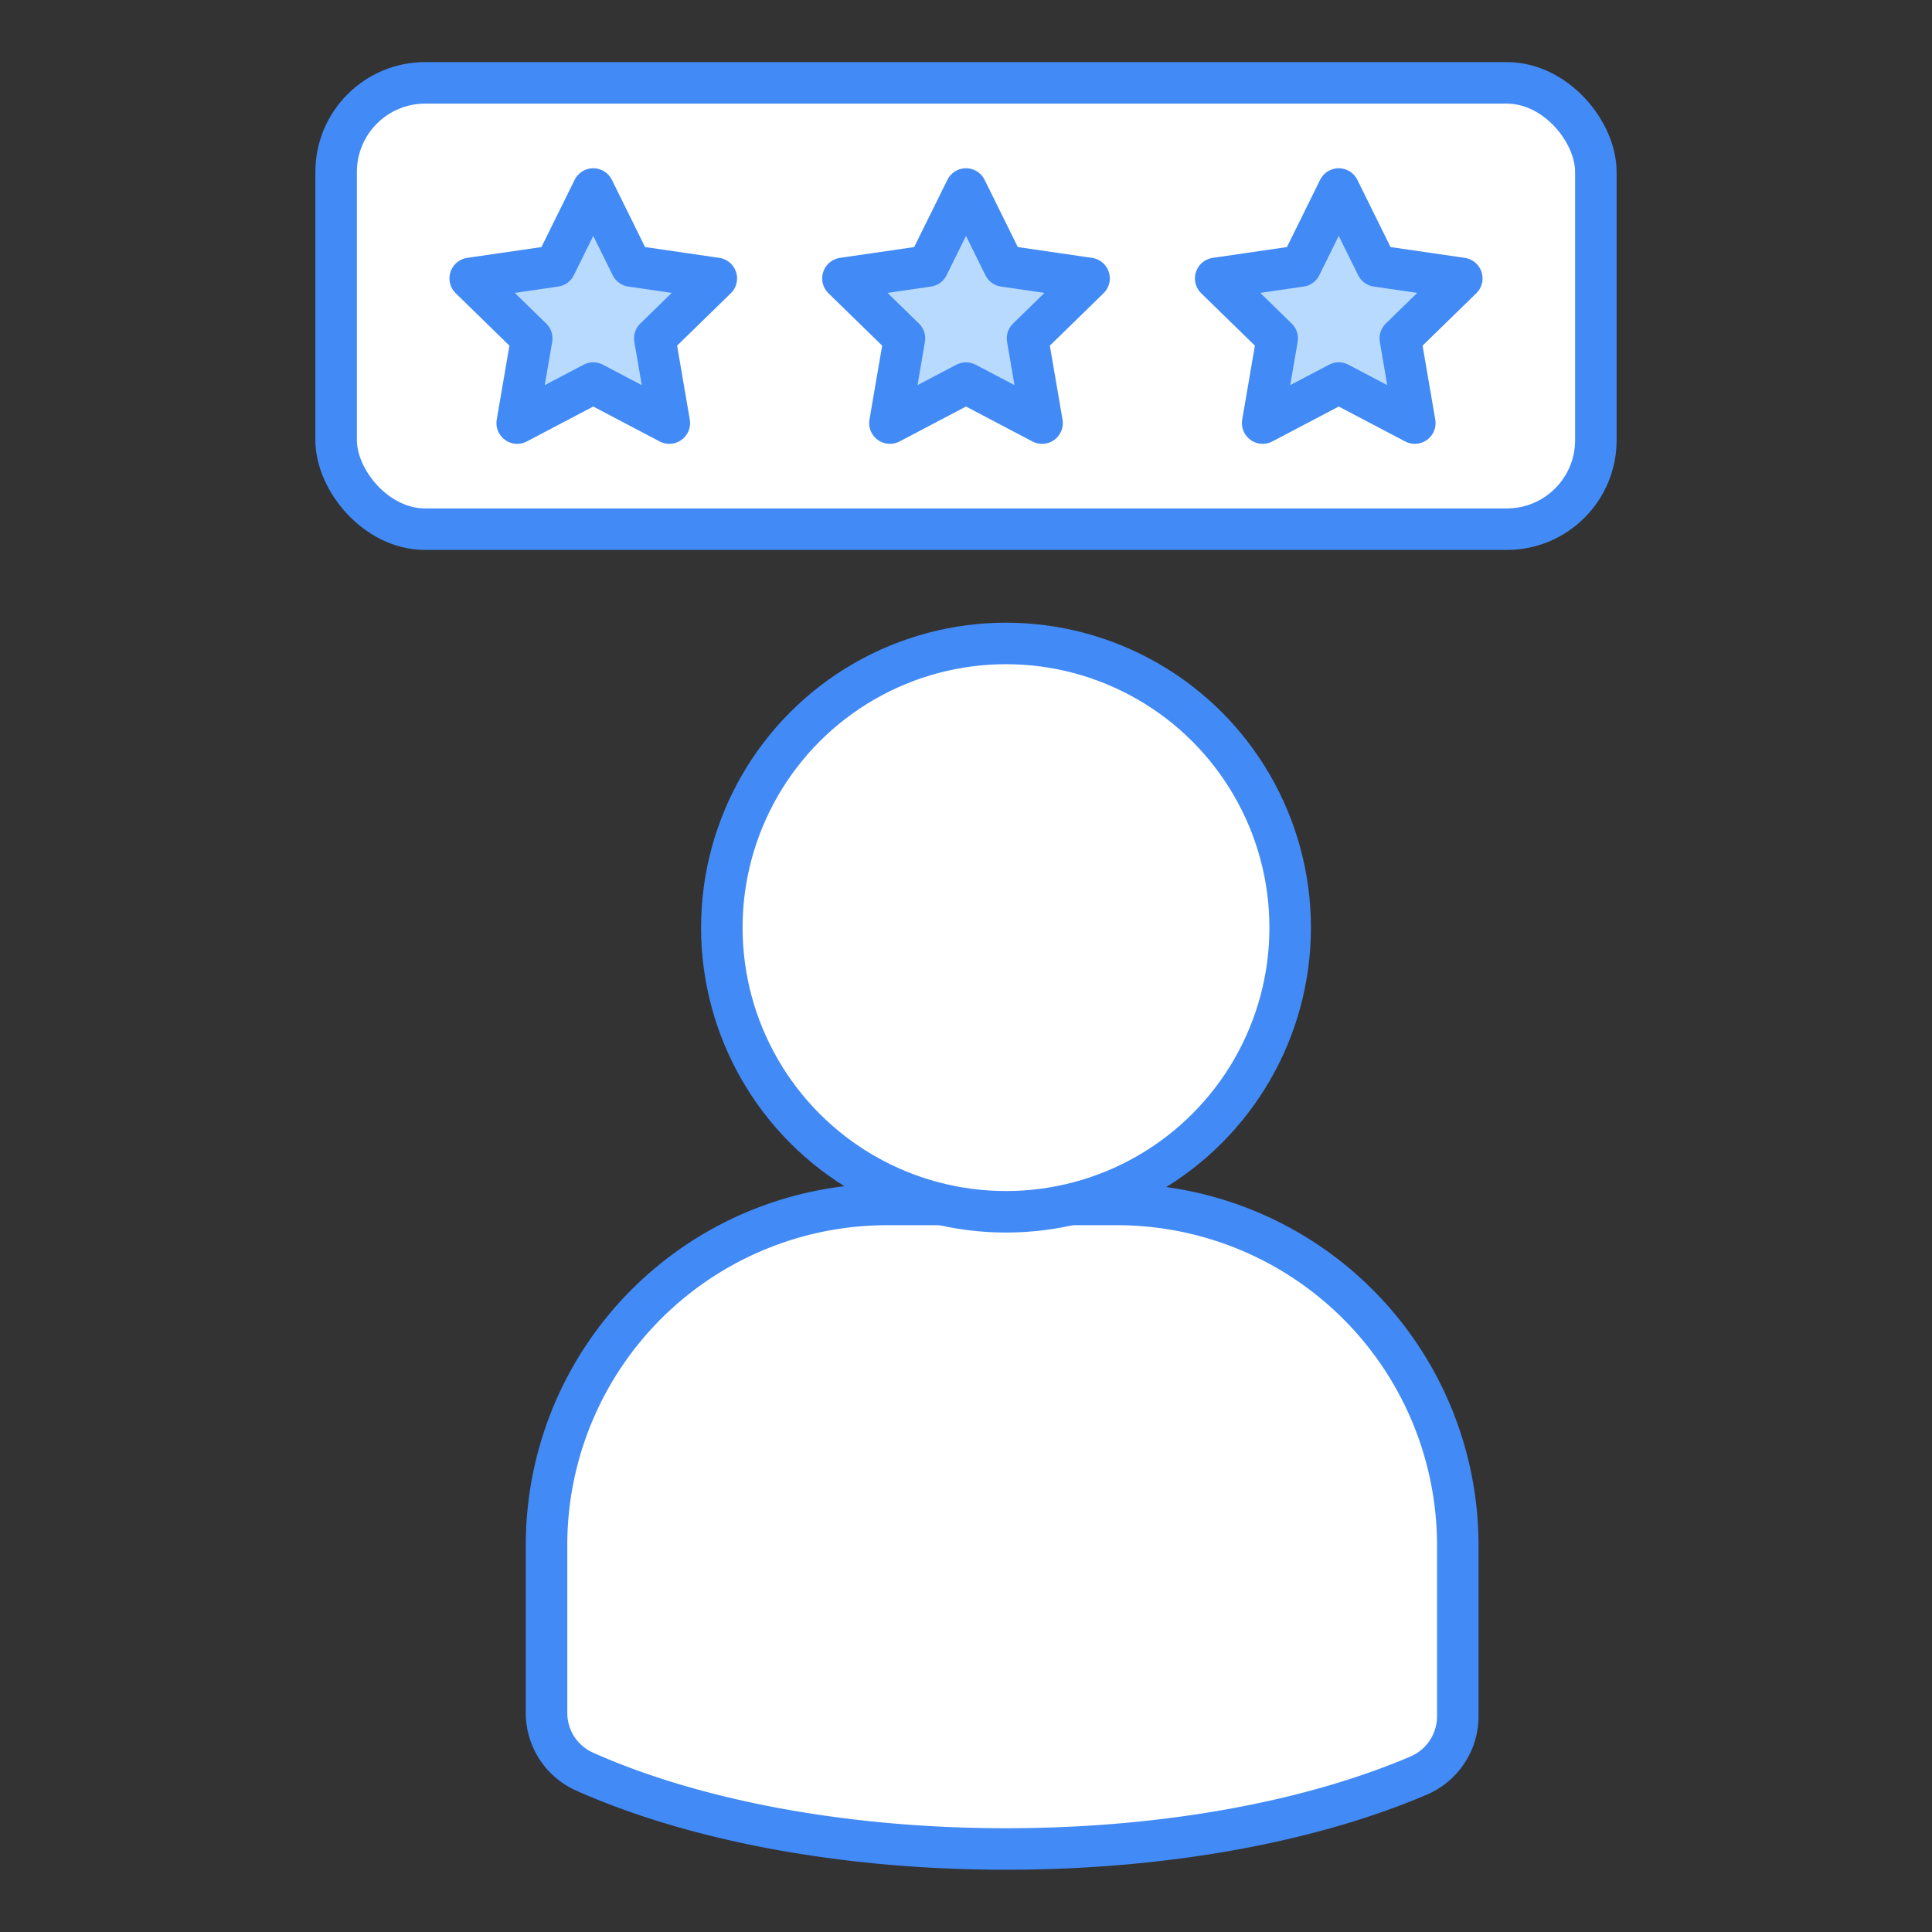
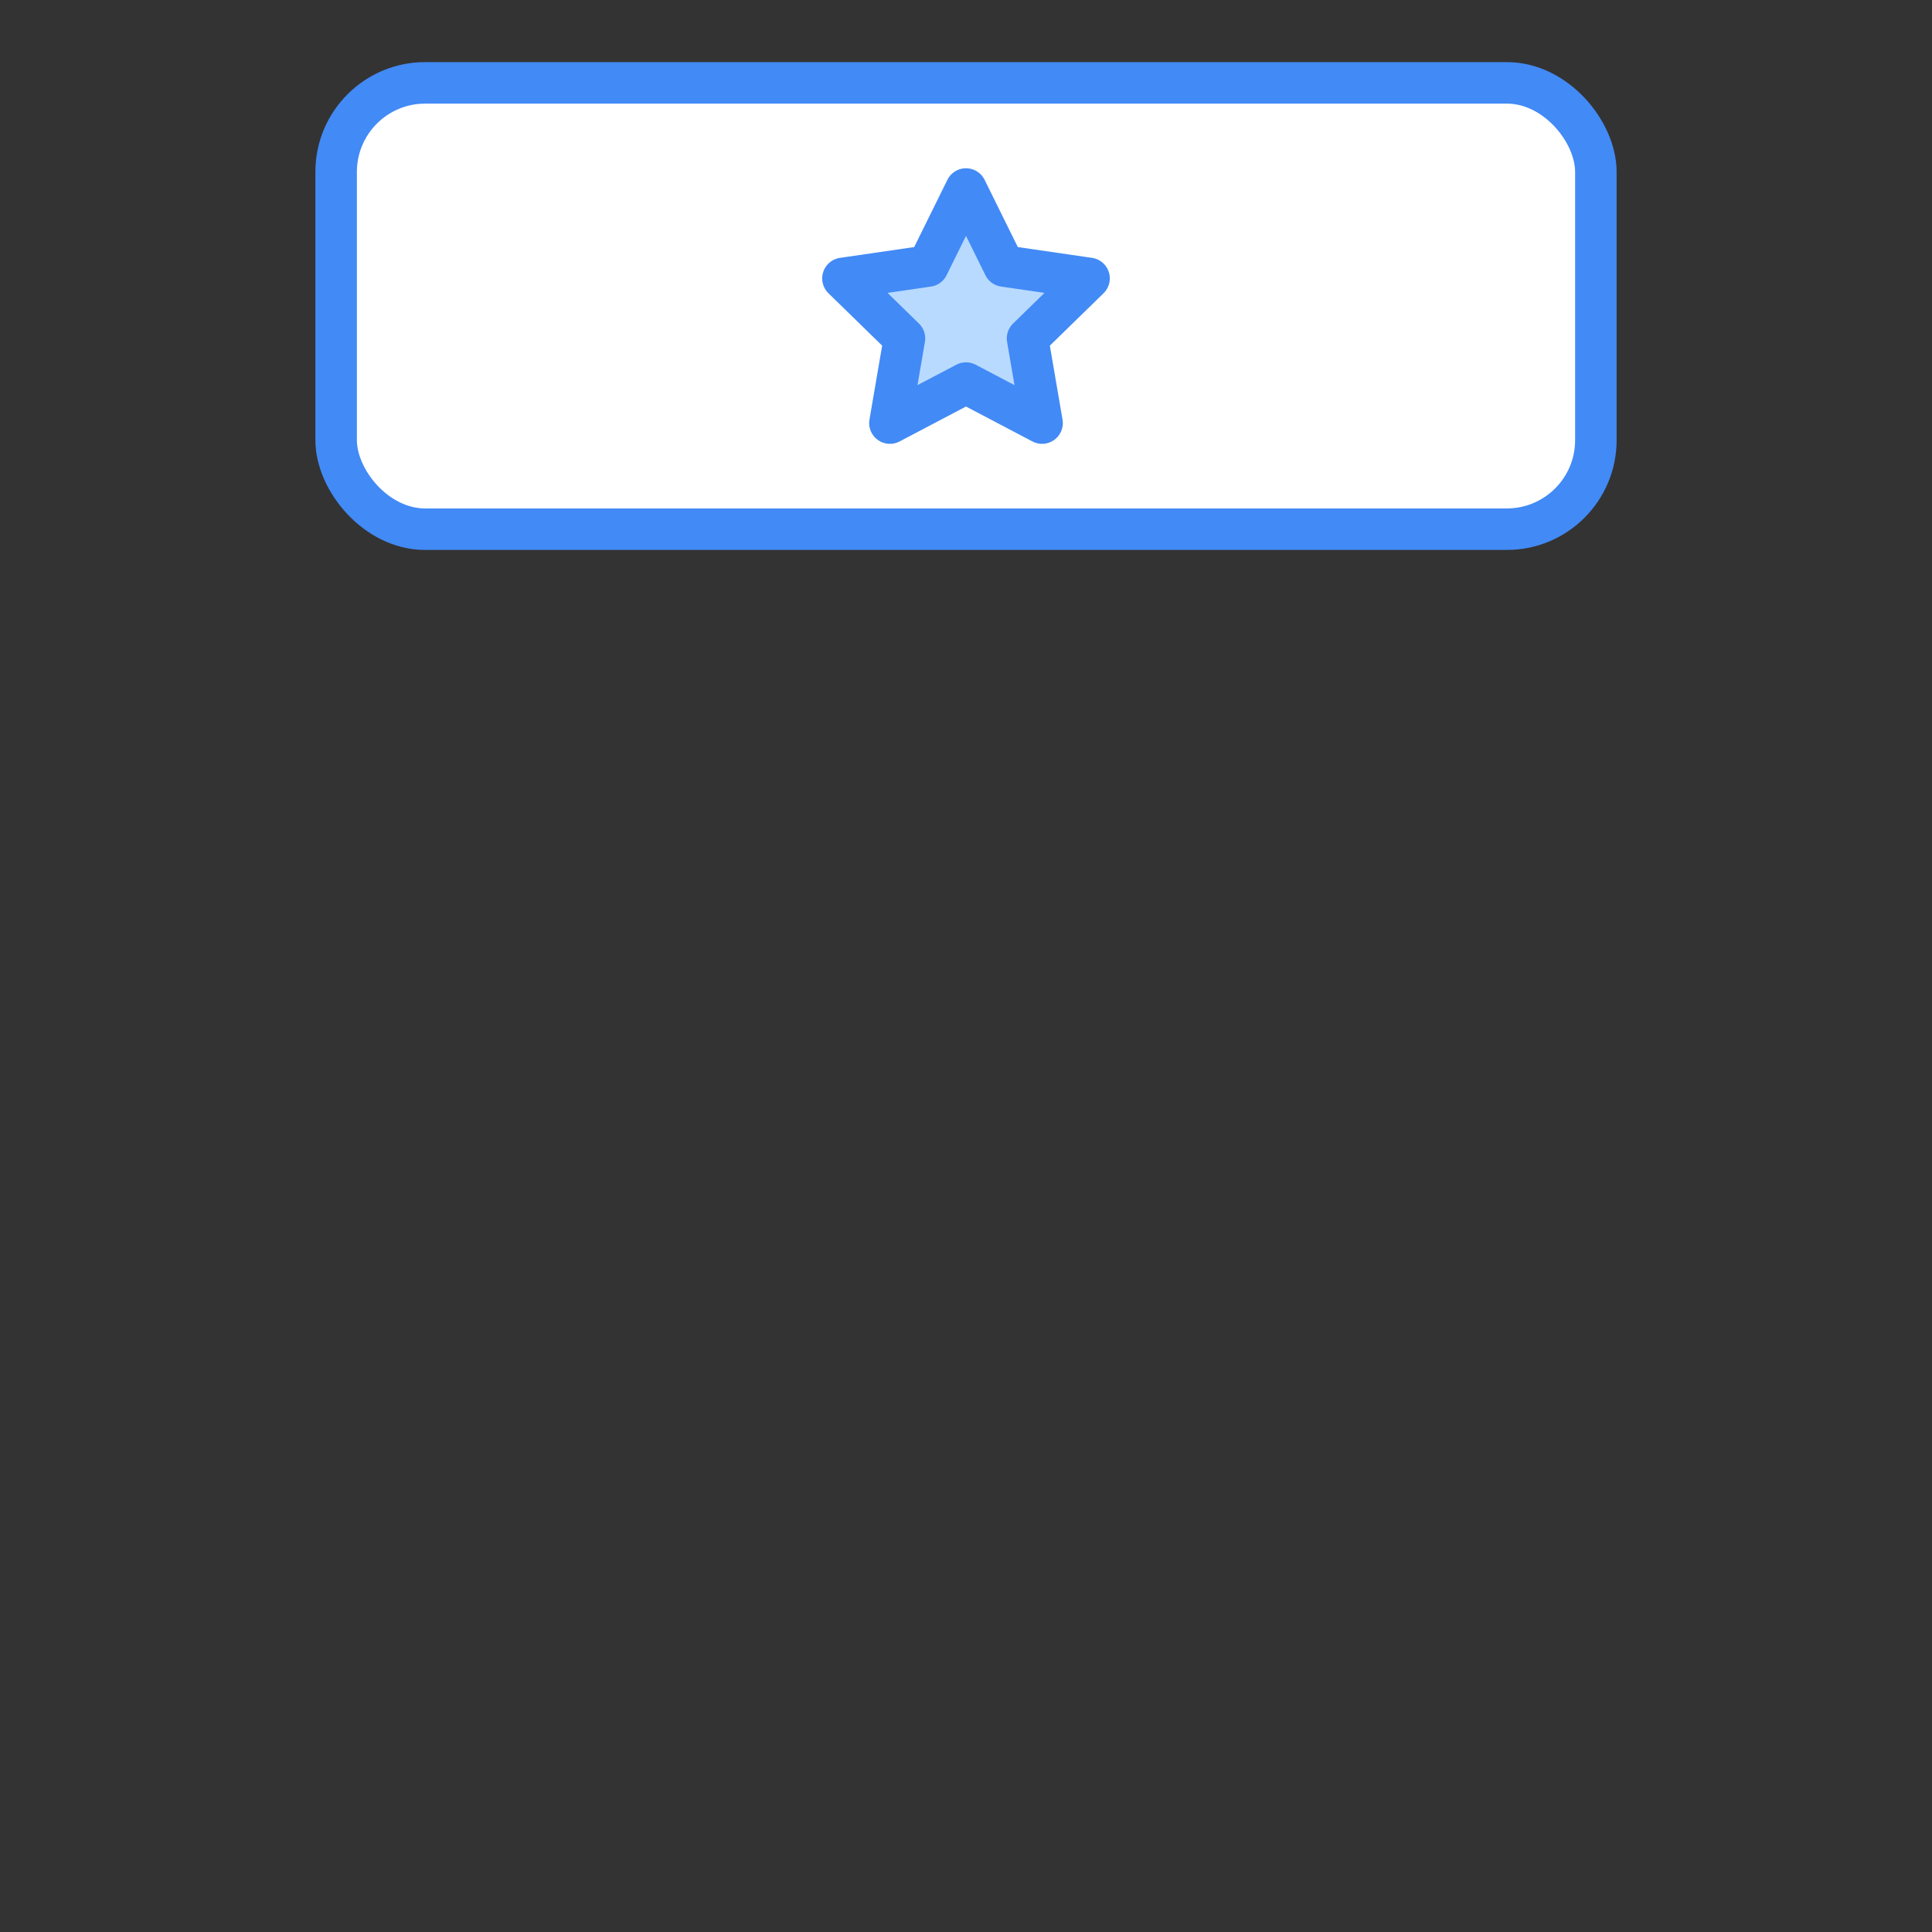
<svg xmlns="http://www.w3.org/2000/svg" id="Layer_1" data-name="Layer 1" viewBox="0 0 512 512">
  <rect x="0" y="0" width="512" height="512" fill="#333333" stroke="none" />
  <defs>
    <style>.cls-1{fill:#fff;}.cls-1,.cls-2{stroke:#428af6;stroke-linecap:round;stroke-linejoin:round;stroke-width:11px;}.cls-2{fill:#b8daff;}</style>
  </defs>
-   <path class="cls-1" d="M386.33,409.42v45.44a17.1,17.1,0,0,1-10.45,15.72C347.69,482.62,309.12,490,266.6,490c-43.78,0-83.37-7.86-111.76-20.54a17,17,0,0,1-10-15.52V409.42a89.35,89.35,0,0,1,1.62-17,90.28,90.28,0,0,1,88.65-73.23h60.91a90.33,90.33,0,0,1,88.44,72.08v0A90.65,90.65,0,0,1,386.33,409.42Z" />
  <rect class="cls-1" x="89.08" y="21.96" width="333.84" height="118.28" rx="23.59" />
-   <polygon class="cls-2" points="157.22 50.09 167.3 70.5 189.83 73.78 173.53 89.68 177.38 112.12 157.22 101.52 137.06 112.12 140.91 89.68 124.61 73.78 147.14 70.5 157.22 50.09" />
  <polygon class="cls-2" points="256 50.09 266.08 70.5 288.61 73.78 272.31 89.68 276.16 112.12 256 101.52 235.84 112.12 239.69 89.68 223.39 73.78 245.92 70.5 256 50.09" />
-   <polygon class="cls-2" points="354.78 50.09 364.86 70.5 387.39 73.78 371.09 89.68 374.94 112.12 354.78 101.52 334.62 112.12 338.47 89.68 322.17 73.78 344.7 70.5 354.78 50.09" />
-   <circle class="cls-1" cx="266.6" cy="245.83" r="75.31" />
</svg>